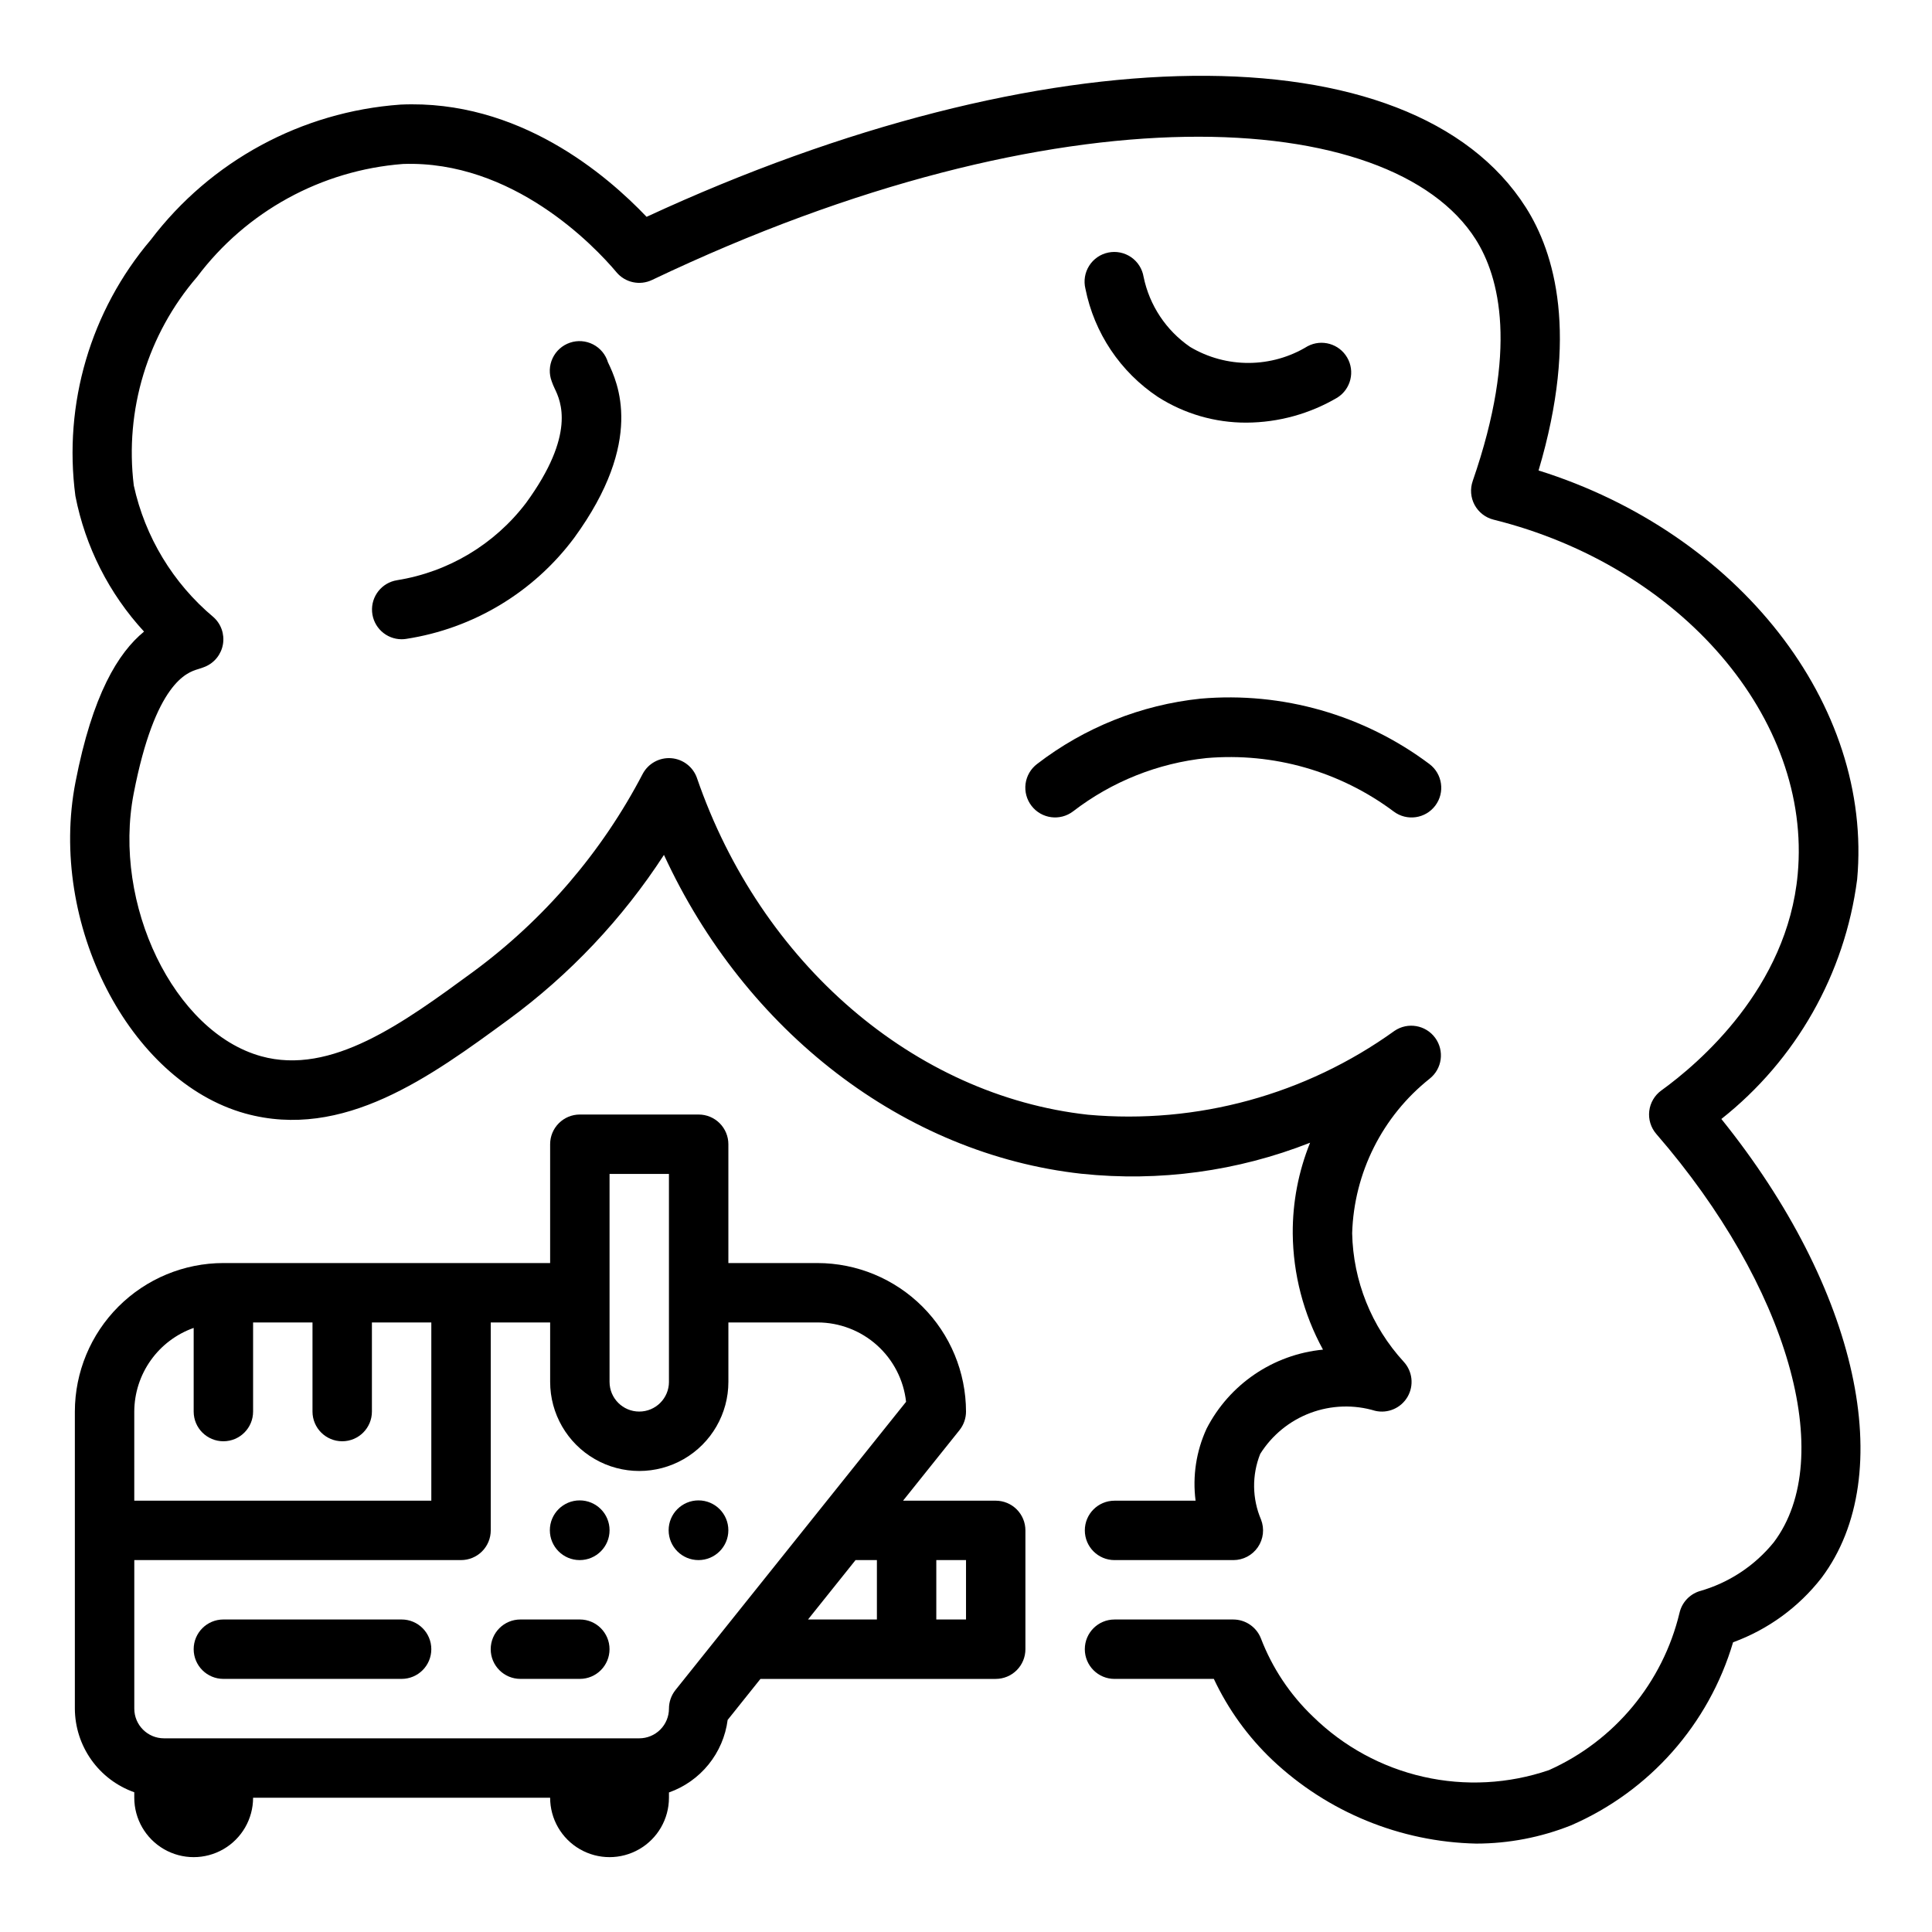
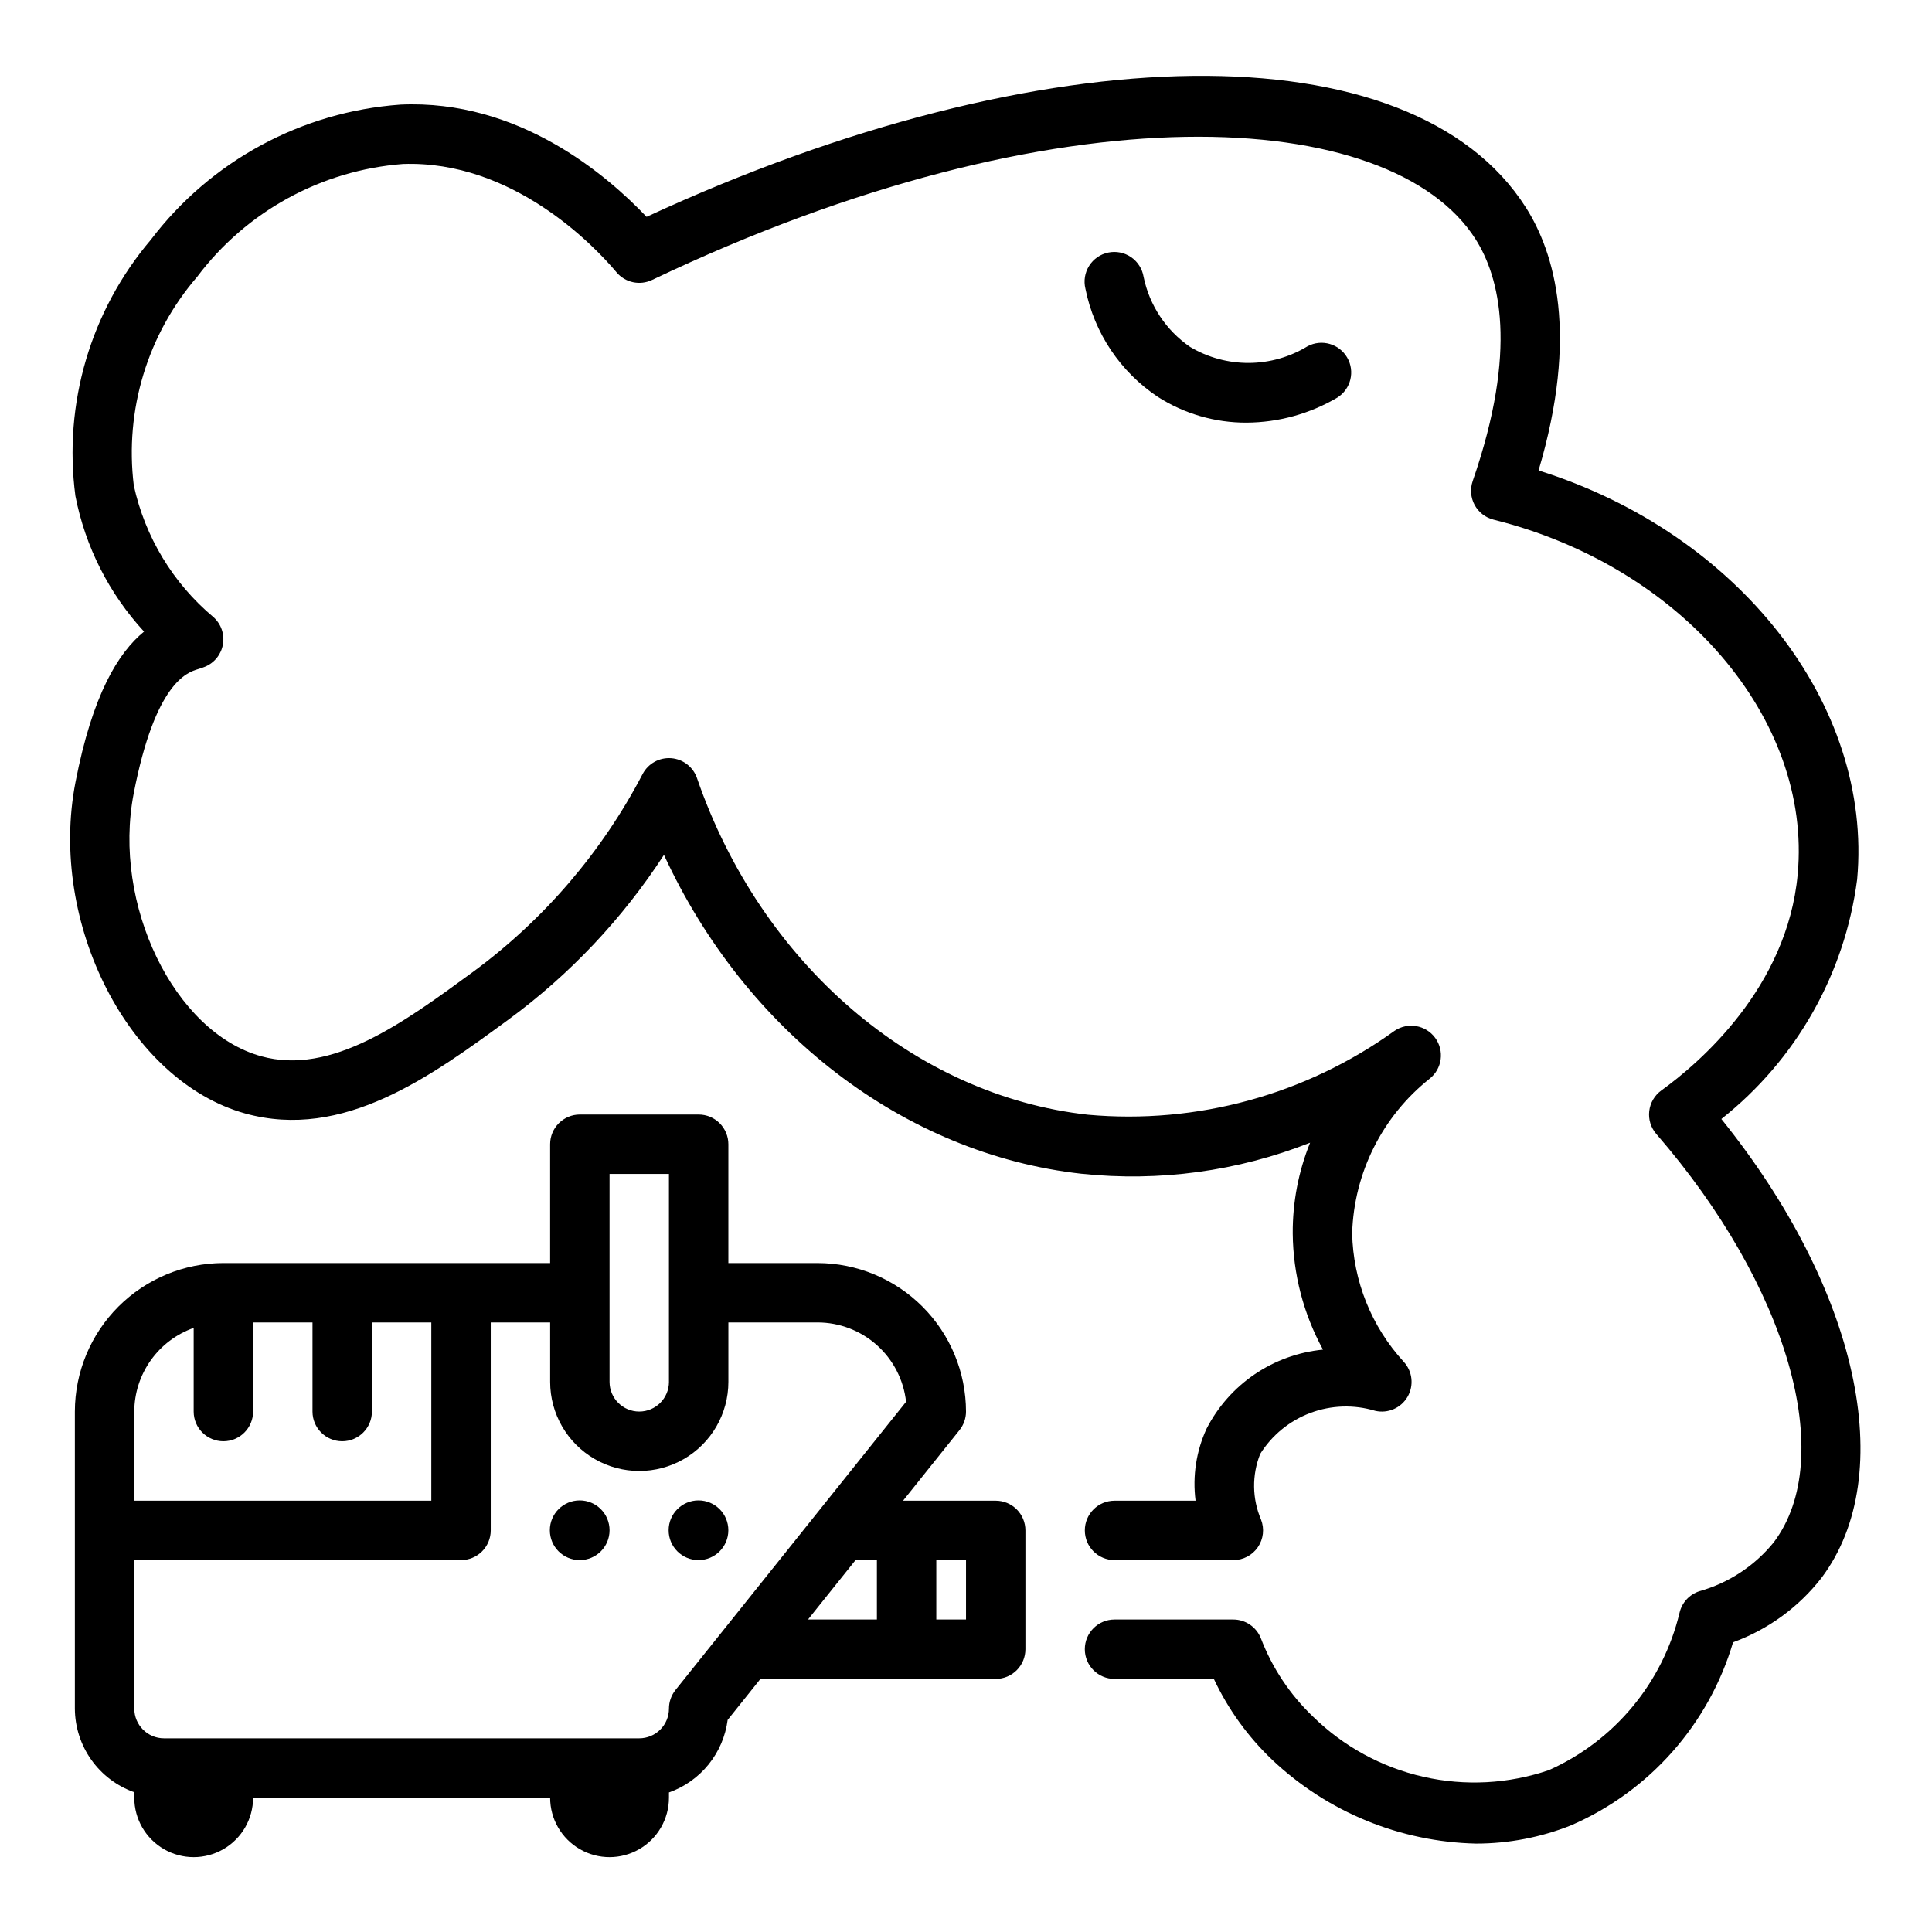
<svg xmlns="http://www.w3.org/2000/svg" fill="#000000" width="800px" height="800px" version="1.1" viewBox="144 144 512 512">
  <g>
    <path d="m636.16 377.1c4.25-46.508-31.605-91.883-84.426-108.42 10.699-36.023 4.273-57.672-3.363-69.699-30.223-47.539-127.65-46.301-233.02 2.481-10.508-11.02-33.852-31.188-65.258-29.742l-0.004 0.004c-26.168 1.875-50.262 14.926-66.125 35.824-15.957 18.789-23.219 43.457-19.984 67.898 2.621 13.43 8.918 25.871 18.191 35.934-6.856 5.621-13.664 16.672-18.168 39.895-7.266 37.375 14.168 79.223 44.965 87.805 26.031 7.203 49.223-9.824 69.746-24.852 16.277-11.941 30.25-26.738 41.242-43.672 21.555 46.77 63.566 79.312 110.69 84.508v-0.004c20.551 2.172 41.316-0.652 60.543-8.227-3.09 7.644-4.652 15.82-4.598 24.066 0.098 10.762 2.852 21.332 8.016 30.77-13.176 1.273-24.797 9.16-30.844 20.934-2.75 5.965-3.762 12.582-2.922 19.098h-21.48c-4.348 0-7.871 3.523-7.871 7.871s3.523 7.871 7.871 7.871h31.488c2.602 0.004 5.035-1.281 6.504-3.43 1.469-2.148 1.777-4.883 0.832-7.305-2.367-5.543-2.445-11.797-0.219-17.398 3.121-4.984 7.797-8.801 13.309-10.867 5.508-2.062 11.539-2.258 17.172-0.555 3.363 0.773 6.836-0.73 8.57-3.715s1.324-6.75-1.016-9.289c-8.551-9.32-13.41-21.434-13.664-34.078 0.488-16.004 8.004-30.977 20.535-40.938 3.324-2.629 3.969-7.414 1.461-10.832-2.508-3.414-7.269-4.231-10.773-1.848-23.52 16.93-52.352 24.824-81.215 22.23-46.043-5.078-86.719-40.094-103.63-89.199h0.004c-1.023-2.965-3.703-5.039-6.832-5.285-3.125-0.242-6.098 1.391-7.566 4.16-10.785 20.68-26.152 38.617-44.934 52.445-18.477 13.539-37.574 27.551-56.199 22.371-23.059-6.406-39.453-40.25-33.754-69.637 5.699-29.387 14.168-32.062 16.996-32.922 0.789-0.234 1.418-0.457 1.945-0.676h-0.004c2.496-1.047 4.277-3.297 4.719-5.965 0.445-2.668-0.508-5.375-2.527-7.172-10.703-8.969-18.125-21.234-21.105-34.875-2.453-19.973 3.644-40.051 16.781-55.293 13.035-17.344 32.898-28.238 54.531-29.914 29.039-1.023 50.688 21.648 56.609 28.695h-0.004c2.316 2.758 6.203 3.594 9.449 2.031 108.16-51.57 195.89-45.965 218.25-10.754 6.297 9.957 11.32 29.125-0.789 64.047h0.004c-0.73 2.086-0.551 4.383 0.496 6.332 1.051 1.945 2.867 3.363 5.012 3.902 49.746 12.367 84.414 52.773 80.617 93.961-2.754 30.141-26.184 50.121-36.133 57.309v-0.004c-1.789 1.297-2.957 3.281-3.211 5.477-0.254 2.195 0.426 4.394 1.875 6.066 34.906 40.258 48.02 85.758 31.141 108.19-5.082 6.273-11.984 10.812-19.758 12.988-2.629 0.859-4.617 3.031-5.234 5.723-4.441 18.508-17.219 33.902-34.59 41.676-10.715 3.664-22.234 4.281-33.277 1.777-11.043-2.5-21.172-8.023-29.258-15.945-6.094-5.812-10.816-12.906-13.824-20.77-1.188-2.992-4.078-4.965-7.297-4.973h-31.488c-4.348 0-7.871 3.523-7.871 7.871 0 4.348 3.523 7.871 7.871 7.871h26.324c3.785 8.062 9.043 15.344 15.5 21.477 14.641 13.824 33.891 21.723 54.023 22.168 8.609-0.008 17.141-1.648 25.137-4.836 20.789-9.016 36.516-26.781 42.941-48.512 9.254-3.379 17.375-9.289 23.426-17.059 20.648-27.488 9.645-76.703-26.527-121.62v-0.004c19.801-15.648 32.711-38.414 35.977-63.441z" />
    <path d="m329.15 439.36h-31.484c-4.348 0-7.875 3.523-7.875 7.871v31.488h-86.59c-10.438 0.012-20.441 4.164-27.82 11.543-7.379 7.379-11.527 17.383-11.543 27.816v78.723c0.023 4.867 1.547 9.605 4.363 13.574 2.82 3.969 6.793 6.969 11.383 8.59v1.449c0 5.625 3 10.824 7.871 13.637s10.875 2.812 15.746 0c4.871-2.812 7.871-8.012 7.871-13.637h78.719c0 5.625 3 10.824 7.875 13.637 4.871 2.812 10.871 2.812 15.742 0s7.871-8.012 7.871-13.637v-1.402 0.004c4.117-1.453 7.746-4.019 10.492-7.41 2.746-3.394 4.5-7.481 5.062-11.809l8.691-10.871h62.348c2.086 0 4.09-0.828 5.566-2.305 1.477-1.477 2.305-3.477 2.305-5.566v-31.488c0-2.086-0.828-4.09-2.305-5.566s-3.481-2.305-5.566-2.305h-24.555l14.957-18.695c1.117-1.398 1.727-3.133 1.727-4.922-0.016-10.434-4.164-20.438-11.543-27.816-7.379-7.379-17.383-11.531-27.82-11.543h-23.613v-31.488c0-2.086-0.832-4.09-2.309-5.566-1.473-1.477-3.477-2.305-5.566-2.305zm-23.617 15.742h15.742v55.105h0.004c0 4.348-3.523 7.871-7.871 7.871s-7.871-3.523-7.871-7.871v-55.105zm-125.95 62.977c0.02-4.867 1.543-9.609 4.363-13.574 2.816-3.969 6.793-6.969 11.379-8.594v22.168c0 4.348 3.527 7.871 7.875 7.871 4.348 0 7.871-3.523 7.871-7.871v-23.617h15.742v23.617c0 4.348 3.527 7.871 7.875 7.871s7.871-3.523 7.871-7.871v-23.617h15.742v47.23l-78.719 0.004zm179.66 53.711 11.484-14.352h5.66v15.742l-18.254 0.004zm40.762-14.352v15.742l-7.875 0.004v-15.746zm-39.359-62.977h-0.004c5.816 0 11.43 2.148 15.762 6.031 4.332 3.879 7.078 9.223 7.715 15.004l-23.309 29.125-22.043 27.551-15.742 19.68v0.004c-1.129 1.402-1.742 3.144-1.742 4.945 0 2.086-0.828 4.09-2.305 5.566-1.477 1.473-3.481 2.305-5.566 2.305h-125.95c-4.348 0-7.871-3.523-7.871-7.871v-39.363h86.594c2.086 0 4.09-0.828 5.566-2.305 1.473-1.477 2.305-3.477 2.305-5.566v-55.105h15.742v15.746c0 8.438 4.504 16.234 11.809 20.453 7.309 4.219 16.309 4.219 23.617 0 7.305-4.219 11.809-12.016 11.809-20.453v-15.746z" />
-     <path d="m250.43 573.18h-47.23c-4.348 0-7.875 3.523-7.875 7.871 0 4.348 3.527 7.871 7.875 7.871h47.23c4.348 0 7.871-3.523 7.871-7.871 0-4.348-3.523-7.871-7.871-7.871z" />
-     <path d="m297.66 573.18h-15.746c-4.348 0-7.871 3.523-7.871 7.871 0 4.348 3.523 7.871 7.871 7.871h15.746c4.348 0 7.871-3.523 7.871-7.871 0-4.348-3.523-7.871-7.871-7.871z" />
    <path d="m305.54 549.53c0 4.371-3.543 7.91-7.914 7.91-4.367 0-7.91-3.539-7.91-7.91 0-4.367 3.543-7.91 7.91-7.91 4.371 0 7.914 3.543 7.914 7.91" />
    <path d="m337.02 549.53c0 4.371-3.543 7.91-7.914 7.91-4.367 0-7.91-3.539-7.91-7.91 0-4.367 3.543-7.91 7.91-7.91 4.371 0 7.914 3.543 7.914 7.91" />
-     <path d="m249.24 297.76c-4.059 0.633-6.945 4.277-6.633 8.371 0.309 4.098 3.715 7.262 7.82 7.277 0.402 0 0.801-0.031 1.195-0.094 17.785-2.727 33.781-12.34 44.535-26.766 18.789-25.773 11.508-41.203 8.957-46.531-0.613-2.051-2.035-3.762-3.934-4.742-1.902-0.98-4.121-1.145-6.144-0.453-2.023 0.688-3.684 2.172-4.59 4.109-0.91 1.934-0.992 4.156-0.227 6.156 0.223 0.648 0.488 1.285 0.789 1.902 1.574 3.297 5.699 12.066-7.59 30.285-8.332 10.973-20.574 18.309-34.18 20.484z" />
    <path d="m450.84 249.18c7.012 4.488 15.168 6.856 23.492 6.824 8.477-0.043 16.793-2.336 24.094-6.644 3.57-2.266 4.715-6.945 2.59-10.602-2.121-3.656-6.758-4.984-10.492-3-4.68 2.859-10.055 4.391-15.543 4.422-5.484 0.031-10.879-1.434-15.59-4.242-6.359-4.363-10.777-11.02-12.328-18.57-0.348-2.113-1.539-3.996-3.301-5.211-1.766-1.215-3.945-1.66-6.043-1.23-2.102 0.426-3.934 1.691-5.078 3.504-1.145 1.809-1.504 4.008-0.992 6.086 2.34 11.723 9.242 22.035 19.191 28.664z" />
-     <path d="m417.36 357.55c2.644 3.445 7.574 4.098 11.023 1.465 10.254-7.894 22.5-12.785 35.375-14.121 17.711-1.523 35.363 3.519 49.594 14.168 3.477 2.609 8.414 1.906 11.02-1.574 2.609-3.477 1.906-8.41-1.574-11.02-17.387-13.031-38.965-19.199-60.613-17.32-15.777 1.645-30.785 7.641-43.352 17.32-1.672 1.27-2.769 3.152-3.047 5.234-0.273 2.082 0.293 4.188 1.574 5.848z" />
+     <path d="m417.36 357.55z" />
  </g>
</svg>